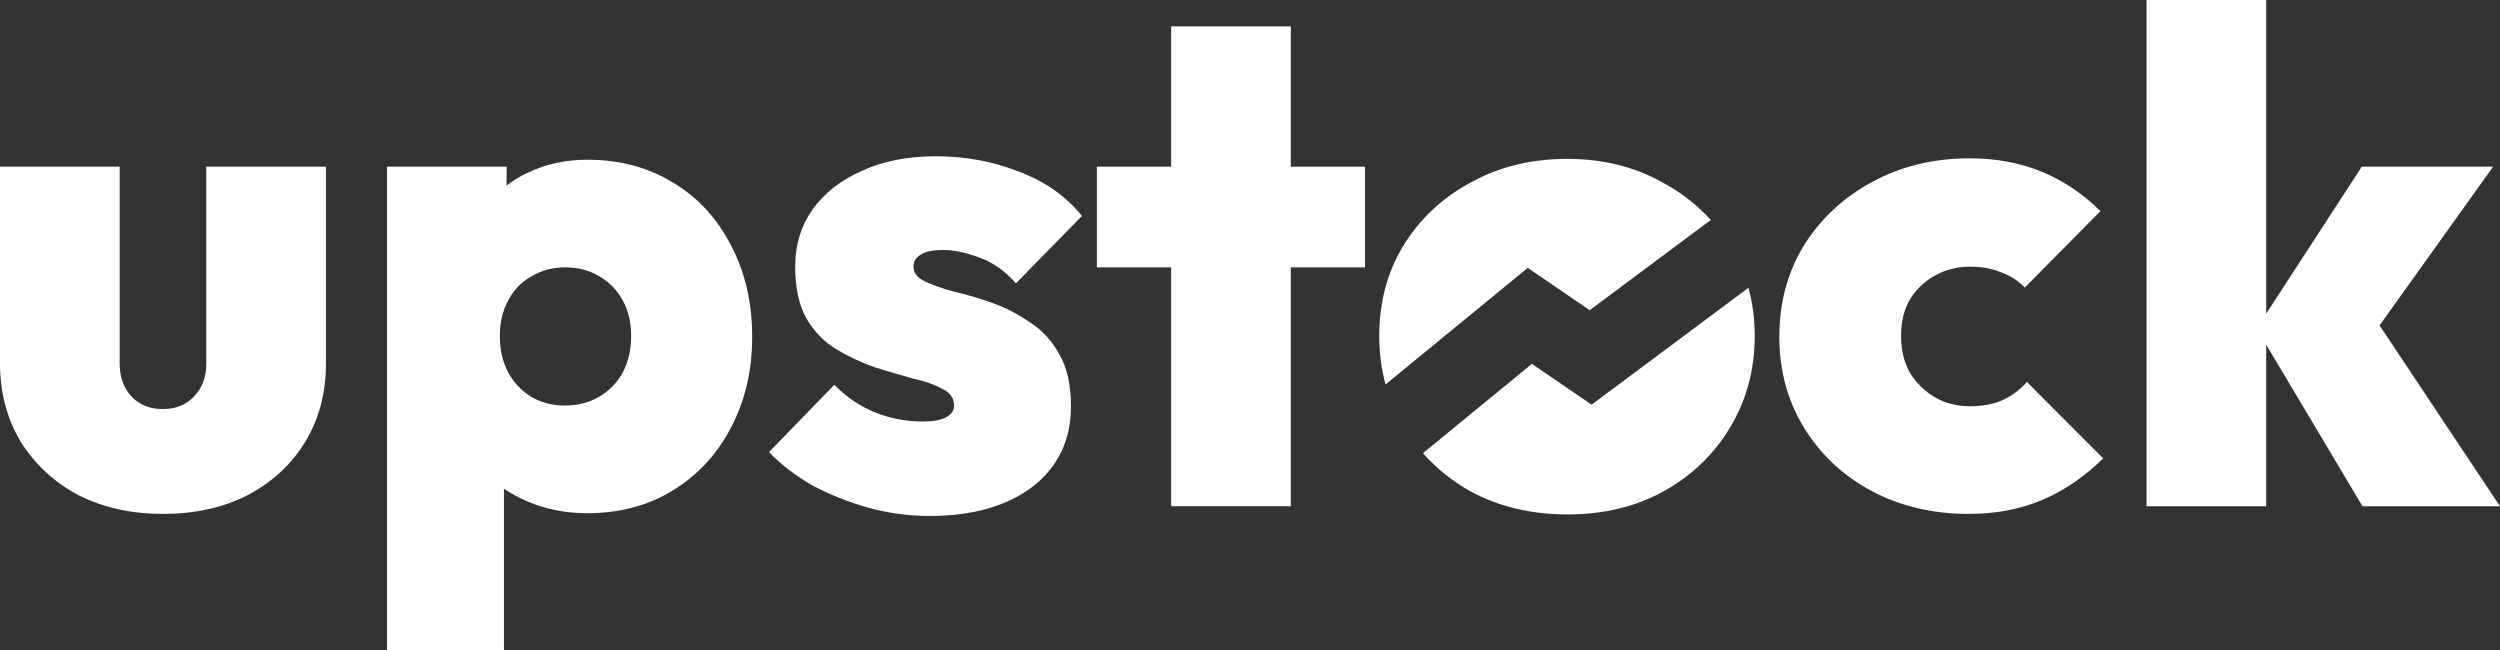
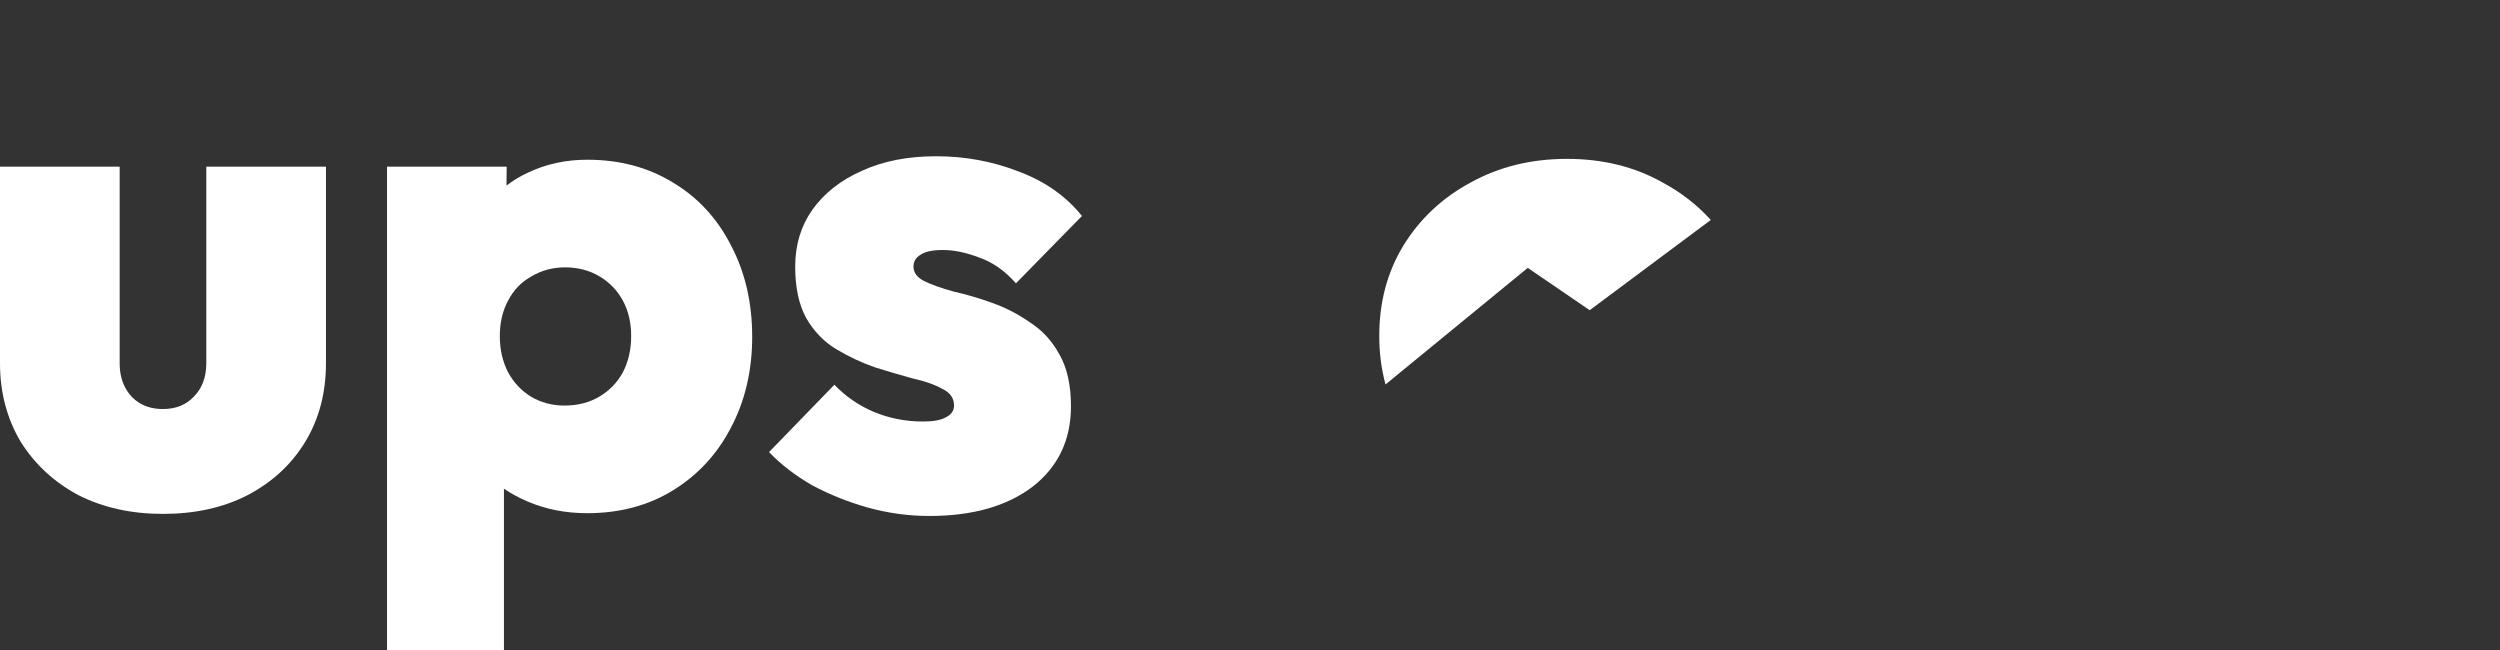
<svg xmlns="http://www.w3.org/2000/svg" width="250" height="65" viewBox="0 0 250 65" fill="none">
  <rect x="0" y="0" width="250" height="65" fill="#333333" stroke="none" />
  <path d="M16.298 51.389C13.135 51.389 10.315 50.764 7.84 49.514C5.41 48.218 3.484 46.435 2.063 44.167C0.688 41.852 0 39.236 0 36.319V16.667H11.966V36.319C11.966 37.245 12.149 38.056 12.516 38.75C12.883 39.444 13.387 39.977 14.029 40.347C14.671 40.718 15.427 40.903 16.298 40.903C17.582 40.903 18.613 40.486 19.393 39.653C20.218 38.819 20.631 37.708 20.631 36.319V16.667H32.596V36.319C32.596 39.282 31.909 41.898 30.533 44.167C29.158 46.435 27.232 48.218 24.757 49.514C22.327 50.764 19.507 51.389 16.298 51.389Z" fill="white" />
  <path d="M92.93 51.597C90.867 51.597 88.826 51.319 86.809 50.764C84.838 50.208 82.981 49.468 81.239 48.542C79.543 47.569 78.099 46.458 76.906 45.208L83.439 38.472C84.54 39.63 85.846 40.532 87.359 41.181C88.918 41.829 90.569 42.153 92.311 42.153C93.319 42.153 94.076 42.014 94.58 41.736C95.13 41.458 95.405 41.065 95.405 40.556C95.405 39.815 95.016 39.259 94.236 38.889C93.503 38.472 92.517 38.125 91.279 37.847C90.087 37.523 88.826 37.153 87.497 36.736C86.167 36.273 84.884 35.671 83.646 34.931C82.408 34.19 81.399 33.148 80.62 31.806C79.886 30.463 79.52 28.75 79.52 26.667C79.52 24.491 80.093 22.593 81.239 20.972C82.431 19.306 84.081 18.009 86.19 17.083C88.299 16.111 90.775 15.625 93.617 15.625C96.505 15.625 99.256 16.134 101.869 17.153C104.483 18.125 106.592 19.607 108.196 21.597L101.594 28.333C100.494 27.083 99.279 26.227 97.95 25.764C96.62 25.255 95.405 25 94.305 25C93.251 25 92.494 25.162 92.036 25.486C91.577 25.764 91.348 26.157 91.348 26.667C91.348 27.268 91.715 27.755 92.448 28.125C93.228 28.495 94.213 28.843 95.405 29.167C96.643 29.444 97.904 29.815 99.188 30.278C100.517 30.741 101.778 31.389 102.97 32.222C104.208 33.009 105.193 34.074 105.927 35.417C106.706 36.759 107.096 38.495 107.096 40.625C107.096 44.005 105.812 46.69 103.245 48.681C100.677 50.625 97.239 51.597 92.93 51.597Z" fill="white" />
-   <path d="M196.844 51.389C193.268 51.389 190.036 50.625 187.147 49.097C184.305 47.569 182.059 45.463 180.408 42.778C178.758 40.093 177.932 37.06 177.932 33.681C177.932 30.255 178.758 27.199 180.408 24.514C182.104 21.829 184.374 19.722 187.216 18.194C190.104 16.62 193.36 15.833 196.981 15.833C199.594 15.833 201.978 16.273 204.133 17.153C206.288 18.032 208.259 19.352 210.047 21.111L202.483 28.75C201.795 28.056 200.993 27.546 200.076 27.222C199.205 26.852 198.173 26.667 196.981 26.667C195.698 26.667 194.529 26.968 193.474 27.569C192.466 28.125 191.64 28.912 190.998 29.931C190.402 30.949 190.104 32.176 190.104 33.611C190.104 35 190.402 36.227 190.998 37.292C191.64 38.31 192.466 39.12 193.474 39.722C194.529 40.324 195.698 40.625 196.981 40.625C198.265 40.625 199.365 40.417 200.282 40C201.199 39.583 202.001 38.981 202.689 38.194L210.322 45.833C208.443 47.685 206.403 49.074 204.202 50C202.047 50.926 199.594 51.389 196.844 51.389Z" fill="white" />
-   <path fill-rule="evenodd" clip-rule="evenodd" d="M156.768 51.442C153.146 51.442 149.914 50.678 147.072 49.151C145.23 48.114 143.637 46.836 142.292 45.318L153.189 36.386L159.161 40.465L174.847 28.777C175.265 30.289 175.473 31.895 175.473 33.595C175.473 36.975 174.648 40.03 172.998 42.762C171.393 45.447 169.169 47.576 166.327 49.151C163.53 50.678 160.344 51.442 156.768 51.442Z" fill="white" />
  <path d="M140.333 24.567C138.728 27.206 137.926 30.215 137.926 33.595C137.926 35.294 138.134 36.911 138.551 38.446L152.775 26.788L158.969 31.019L171.078 21.996C169.727 20.498 168.121 19.249 166.258 18.248C163.462 16.674 160.275 15.887 156.7 15.887C153.124 15.887 149.914 16.674 147.072 18.248C144.23 19.776 141.983 21.882 140.333 24.567Z" fill="white" />
-   <path d="M117.116 2.639H129.081V16.667H136.508V26.736H129.081V50.625H117.116V26.736H109.689V16.667H117.116V2.639Z" fill="white" />
-   <path d="M236.178 16.667H249.312L237.957 32.539L250 50.625H236.246L226.619 34.463V50.625H214.653V0H226.619V31.367L236.178 16.667Z" fill="white" />
  <path fill-rule="evenodd" clip-rule="evenodd" d="M58.715 51.319C56.56 51.319 54.566 50.926 52.732 50.139C51.884 49.775 51.105 49.352 50.394 48.869V65H38.703V16.667H50.669C50.669 17.306 50.661 17.936 50.647 18.557C51.295 18.062 51.991 17.637 52.732 17.292C54.566 16.412 56.56 15.972 58.715 15.972C61.97 15.972 64.835 16.736 67.311 18.264C69.786 19.745 71.712 21.829 73.087 24.514C74.508 27.199 75.219 30.255 75.219 33.681C75.219 37.06 74.508 40.093 73.087 42.778C71.712 45.417 69.786 47.5 67.311 49.028C64.835 50.556 61.97 51.319 58.715 51.319ZM59.953 39.653C58.944 40.255 57.775 40.556 56.445 40.556C55.208 40.556 54.084 40.255 53.076 39.653C52.113 39.051 51.356 38.241 50.806 37.222C50.256 36.157 49.981 34.954 49.981 33.611C49.981 32.269 50.256 31.088 50.806 30.069C51.356 29.005 52.136 28.194 53.144 27.639C54.153 27.037 55.276 26.736 56.514 26.736C57.798 26.736 58.944 27.037 59.953 27.639C60.961 28.241 61.74 29.051 62.291 30.069C62.841 31.088 63.116 32.269 63.116 33.611C63.116 34.954 62.841 36.157 62.291 37.222C61.74 38.241 60.961 39.051 59.953 39.653Z" fill="white" />
</svg>